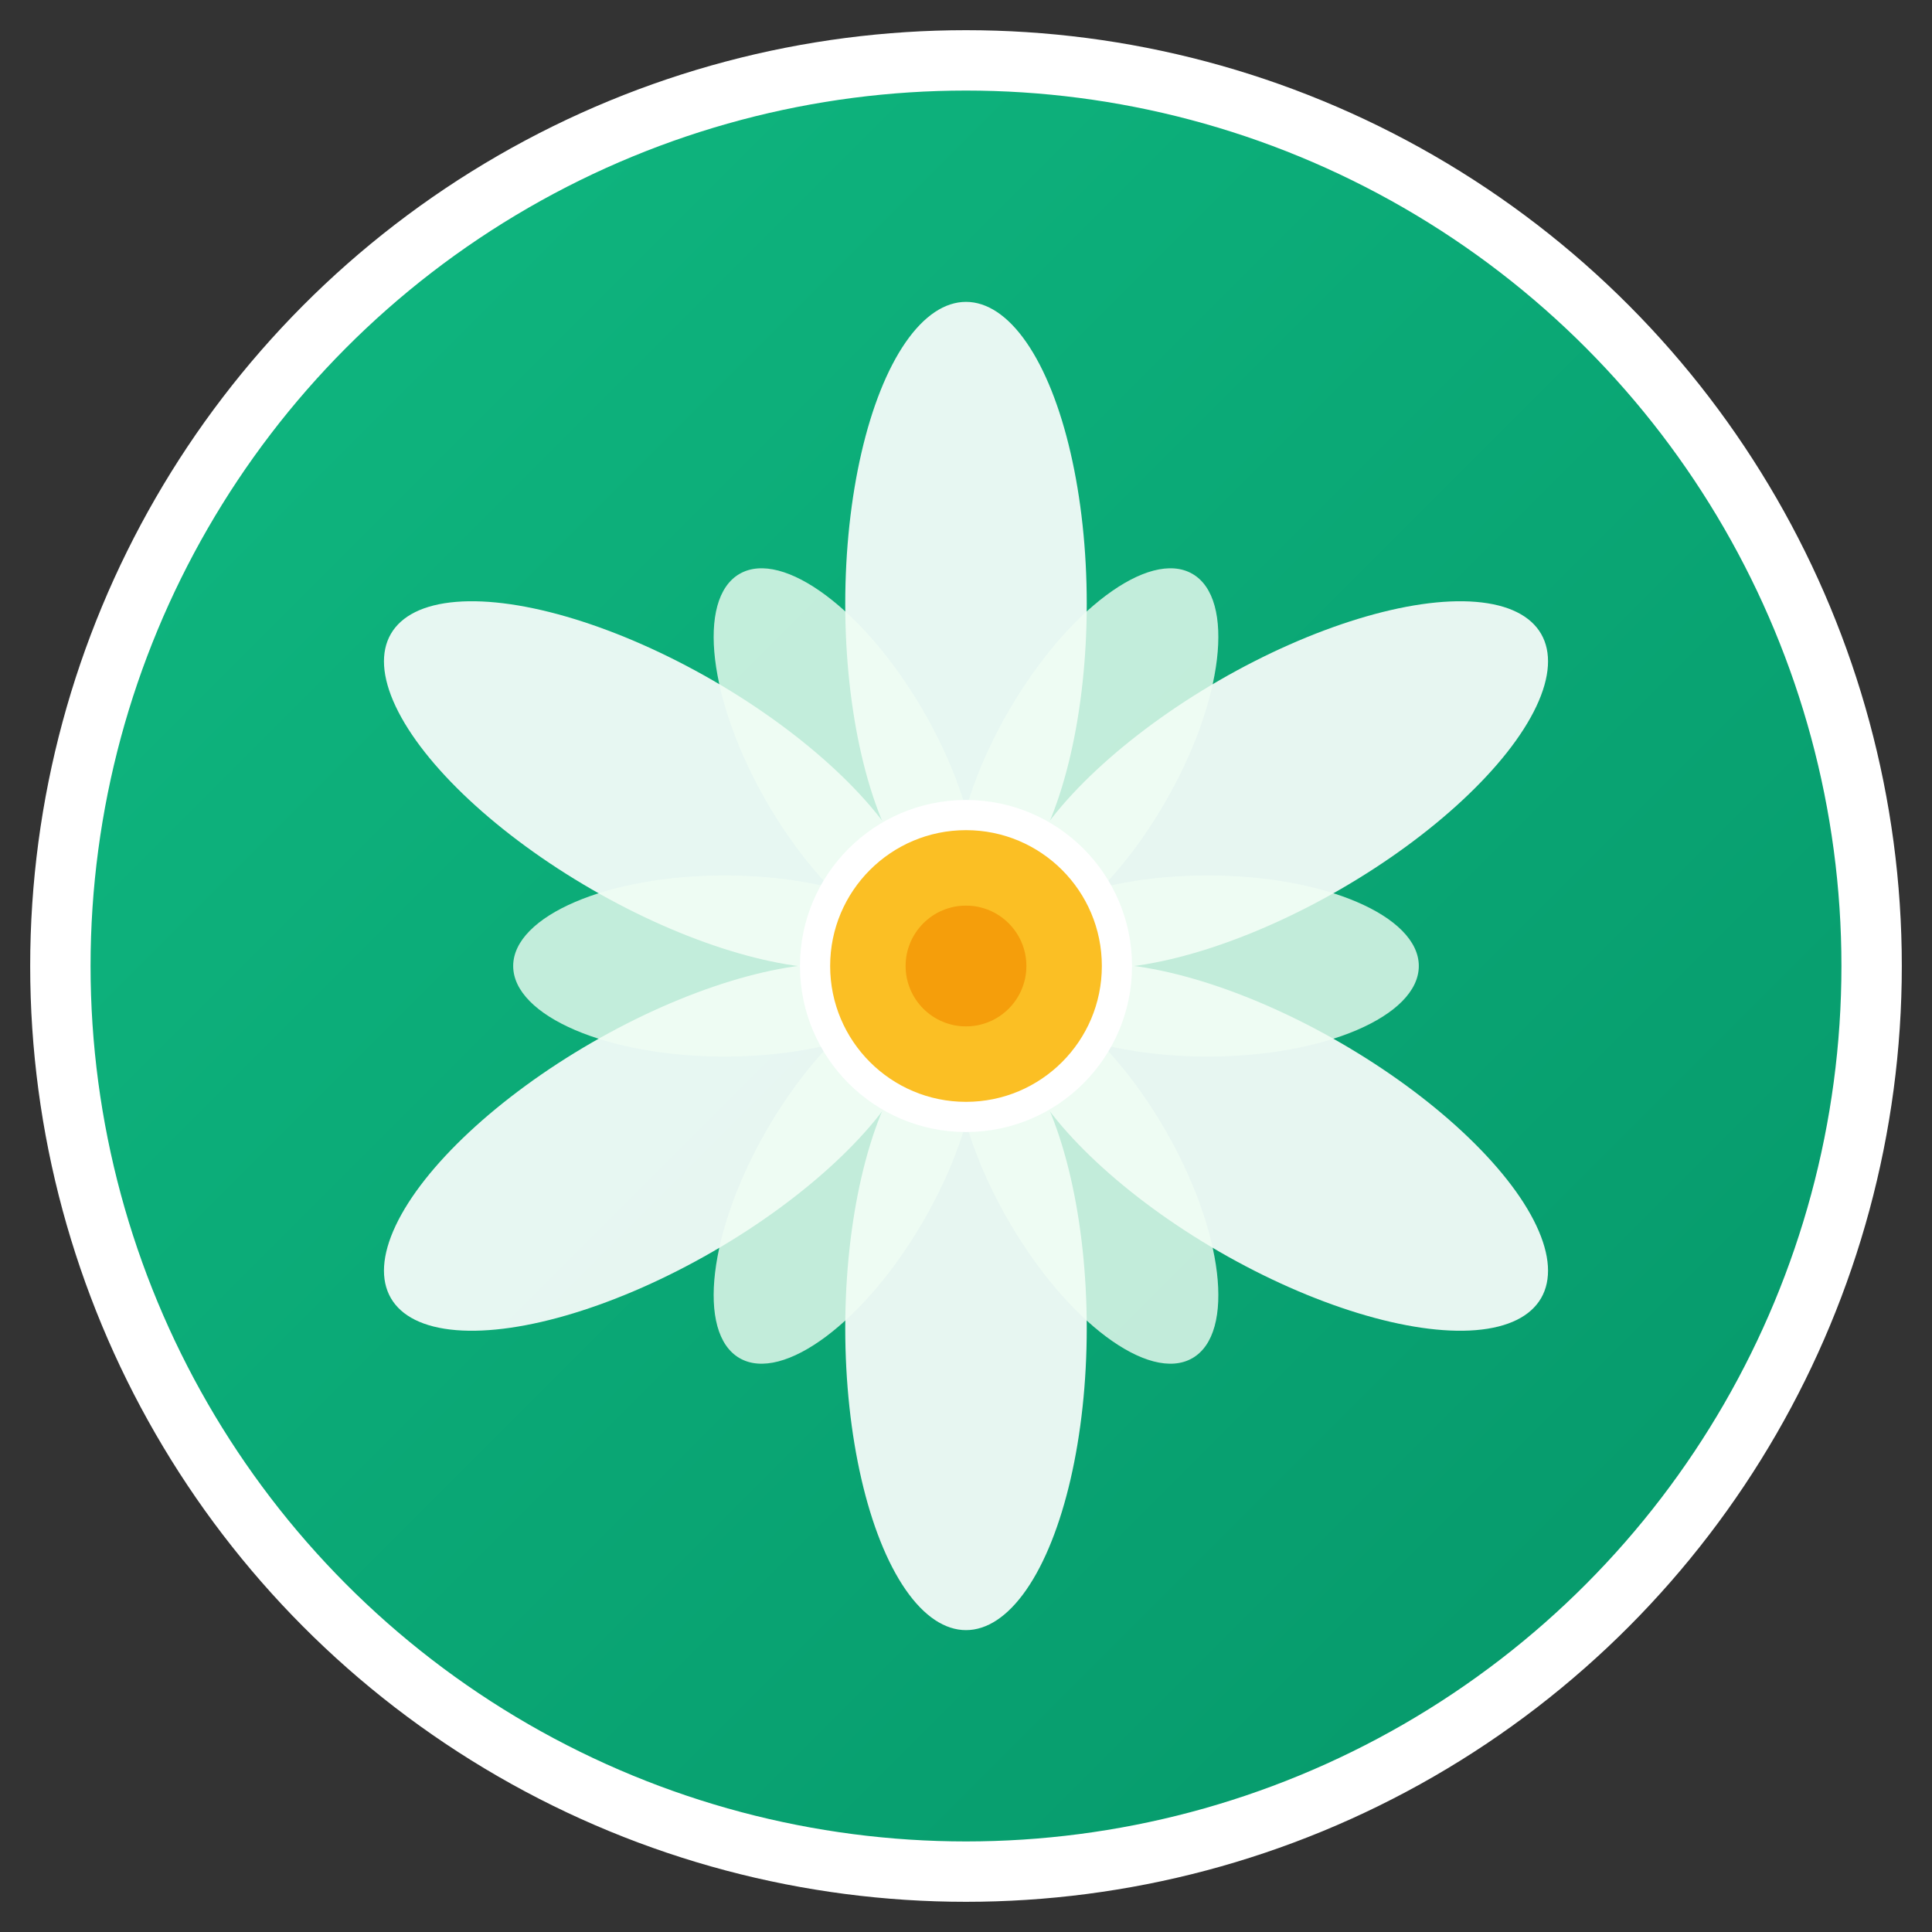
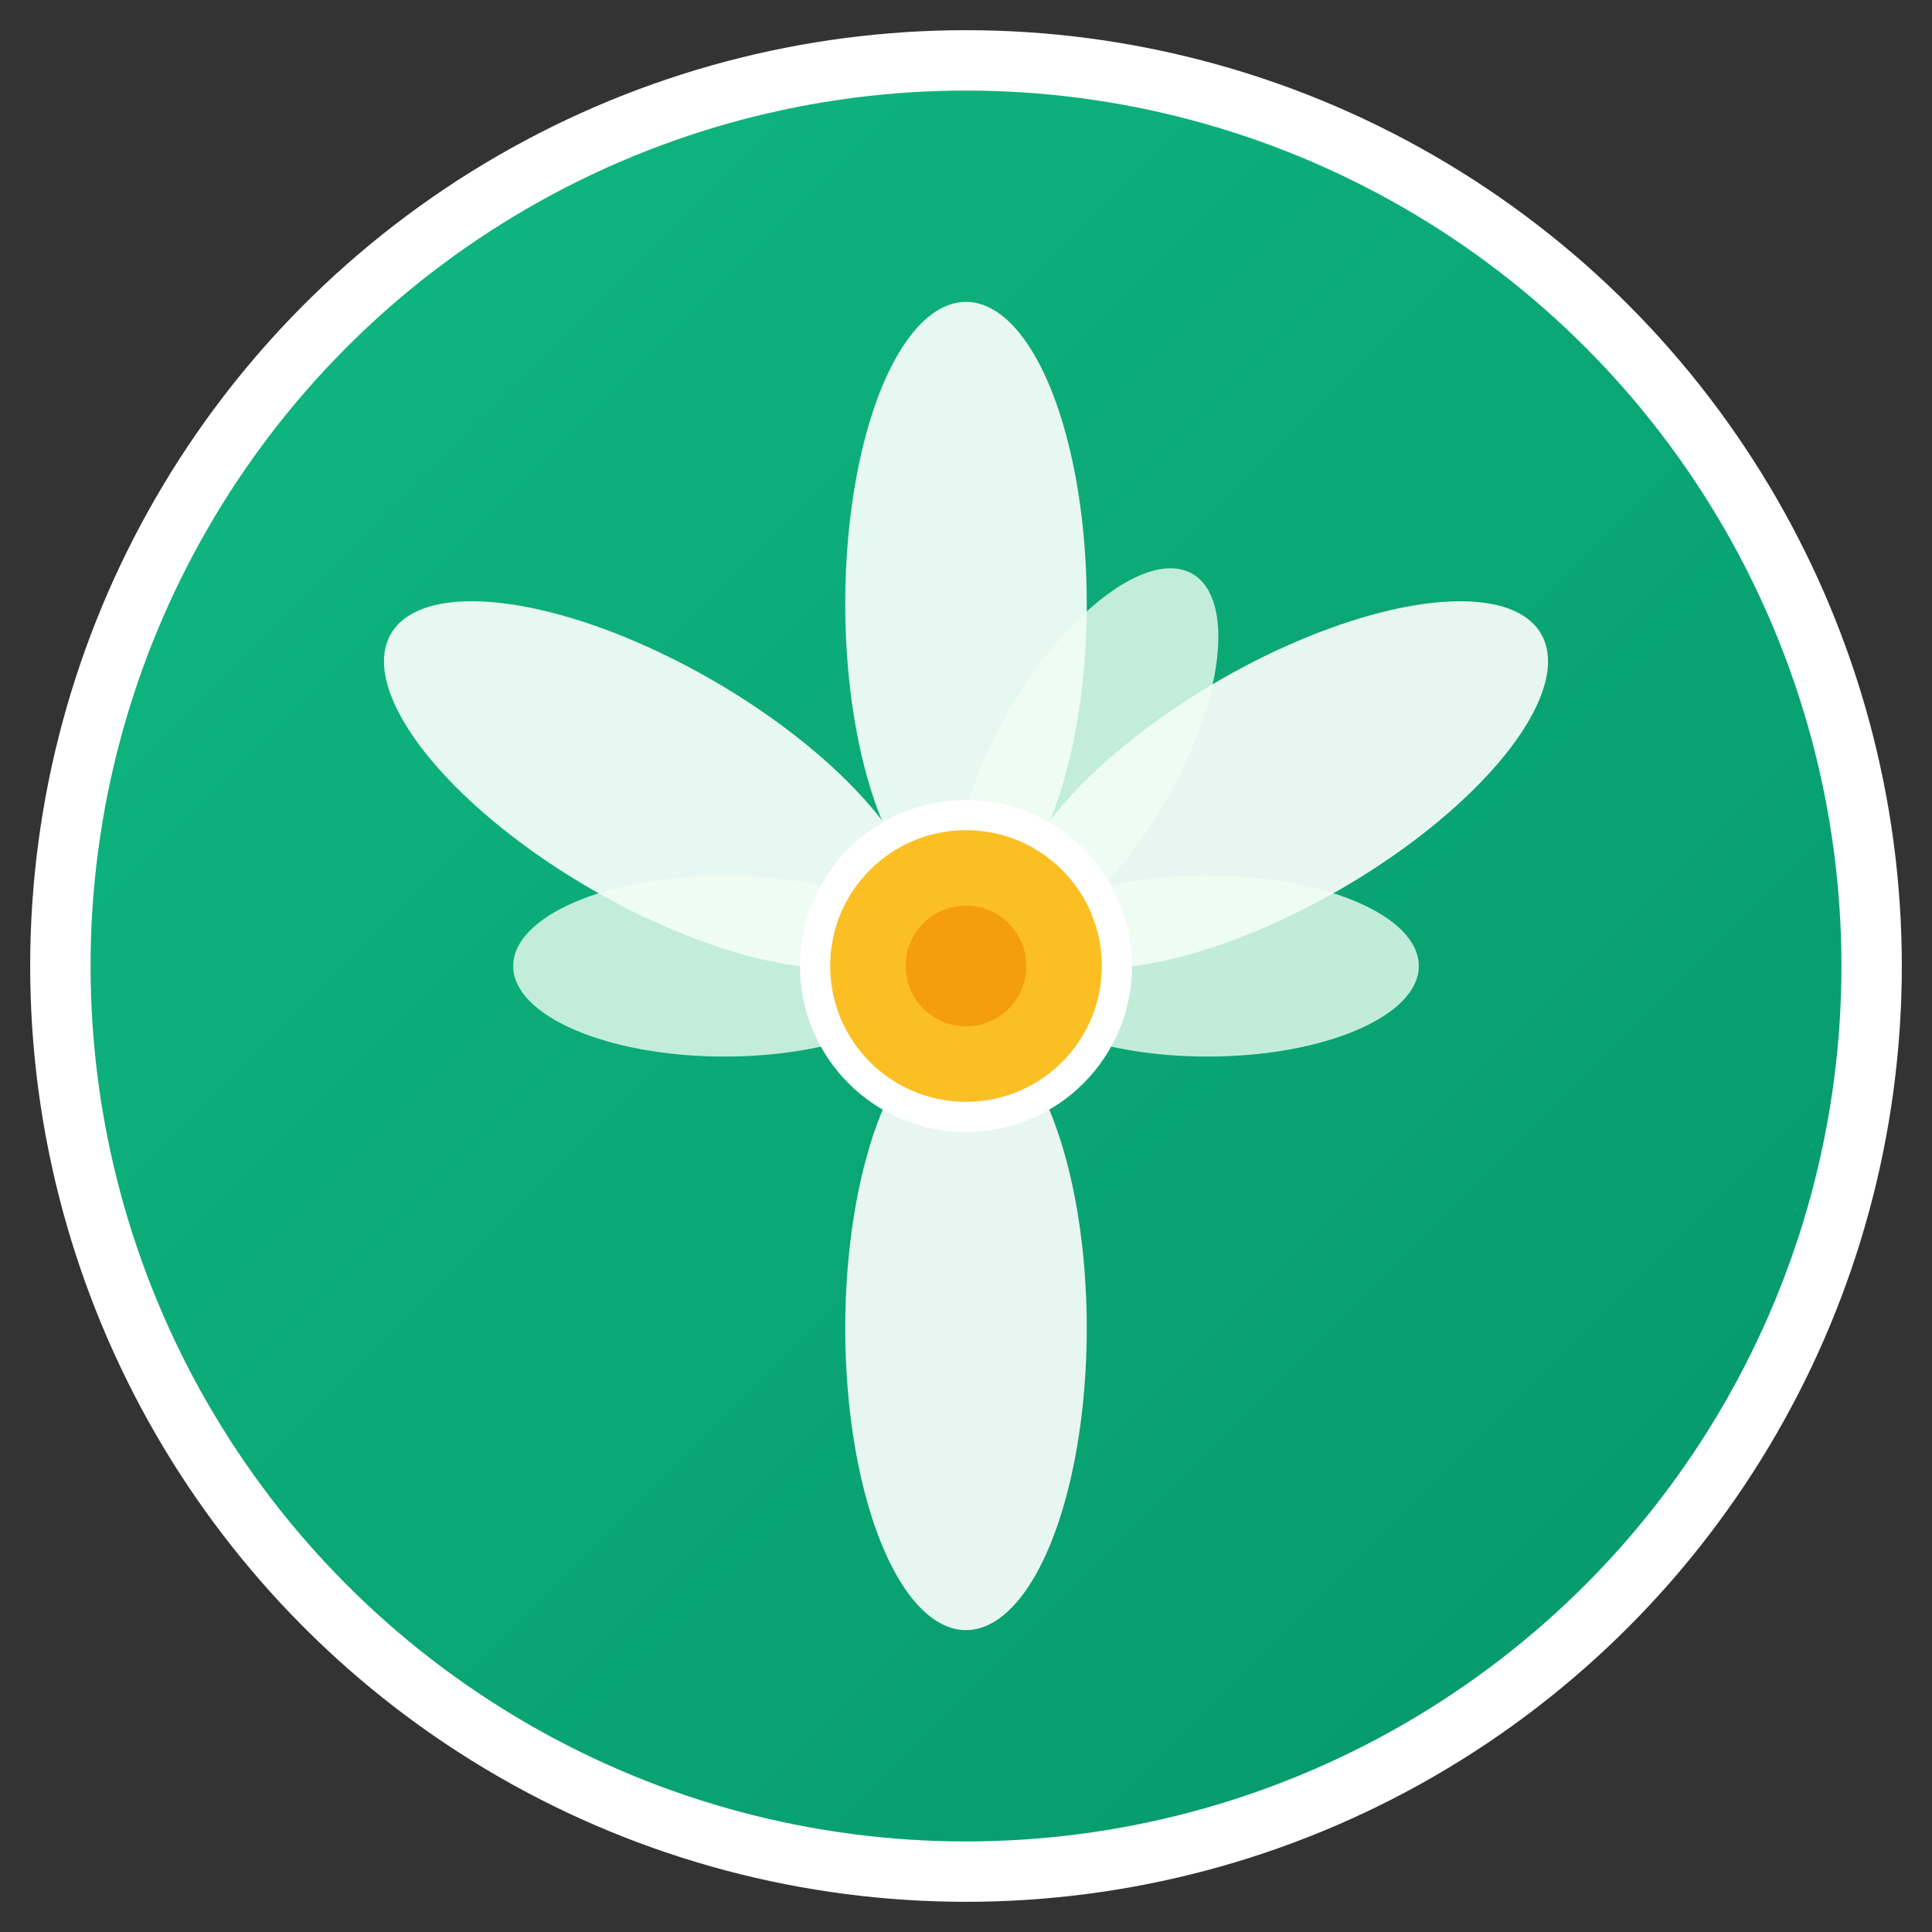
<svg xmlns="http://www.w3.org/2000/svg" viewBox="0 0 64 64" width="64" height="64">
  <rect x="0" y="0" width="64" height="64" fill="#333333" stroke="none" />
  <defs>
    <linearGradient id="bg" x1="0%" y1="0%" x2="100%" y2="100%">
      <stop offset="0%" style="stop-color:#10b981;stop-opacity:1" />
      <stop offset="100%" style="stop-color:#059669;stop-opacity:1" />
    </linearGradient>
  </defs>
  <circle cx="32" cy="32" r="30" fill="url(#bg)" stroke="#ffffff" stroke-width="2" />
  <g transform="translate(32,32)">
    <ellipse cx="0" cy="-12" rx="4" ry="10" fill="#ffffff" opacity="0.9" transform="rotate(0)" />
    <ellipse cx="0" cy="-12" rx="4" ry="10" fill="#ffffff" opacity="0.9" transform="rotate(60)" />
-     <ellipse cx="0" cy="-12" rx="4" ry="10" fill="#ffffff" opacity="0.9" transform="rotate(120)" />
    <ellipse cx="0" cy="-12" rx="4" ry="10" fill="#ffffff" opacity="0.9" transform="rotate(180)" />
-     <ellipse cx="0" cy="-12" rx="4" ry="10" fill="#ffffff" opacity="0.9" transform="rotate(240)" />
    <ellipse cx="0" cy="-12" rx="4" ry="10" fill="#ffffff" opacity="0.9" transform="rotate(300)" />
    <ellipse cx="0" cy="-8" rx="3" ry="7" fill="#f0fdf4" opacity="0.8" transform="rotate(30)" />
    <ellipse cx="0" cy="-8" rx="3" ry="7" fill="#f0fdf4" opacity="0.8" transform="rotate(90)" />
-     <ellipse cx="0" cy="-8" rx="3" ry="7" fill="#f0fdf4" opacity="0.8" transform="rotate(150)" />
-     <ellipse cx="0" cy="-8" rx="3" ry="7" fill="#f0fdf4" opacity="0.8" transform="rotate(210)" />
    <ellipse cx="0" cy="-8" rx="3" ry="7" fill="#f0fdf4" opacity="0.8" transform="rotate(270)" />
-     <ellipse cx="0" cy="-8" rx="3" ry="7" fill="#f0fdf4" opacity="0.8" transform="rotate(330)" />
    <circle cx="0" cy="0" r="5" fill="#fbbf24" stroke="#ffffff" stroke-width="1" />
    <circle cx="0" cy="0" r="2" fill="#f59e0b" />
  </g>
</svg>